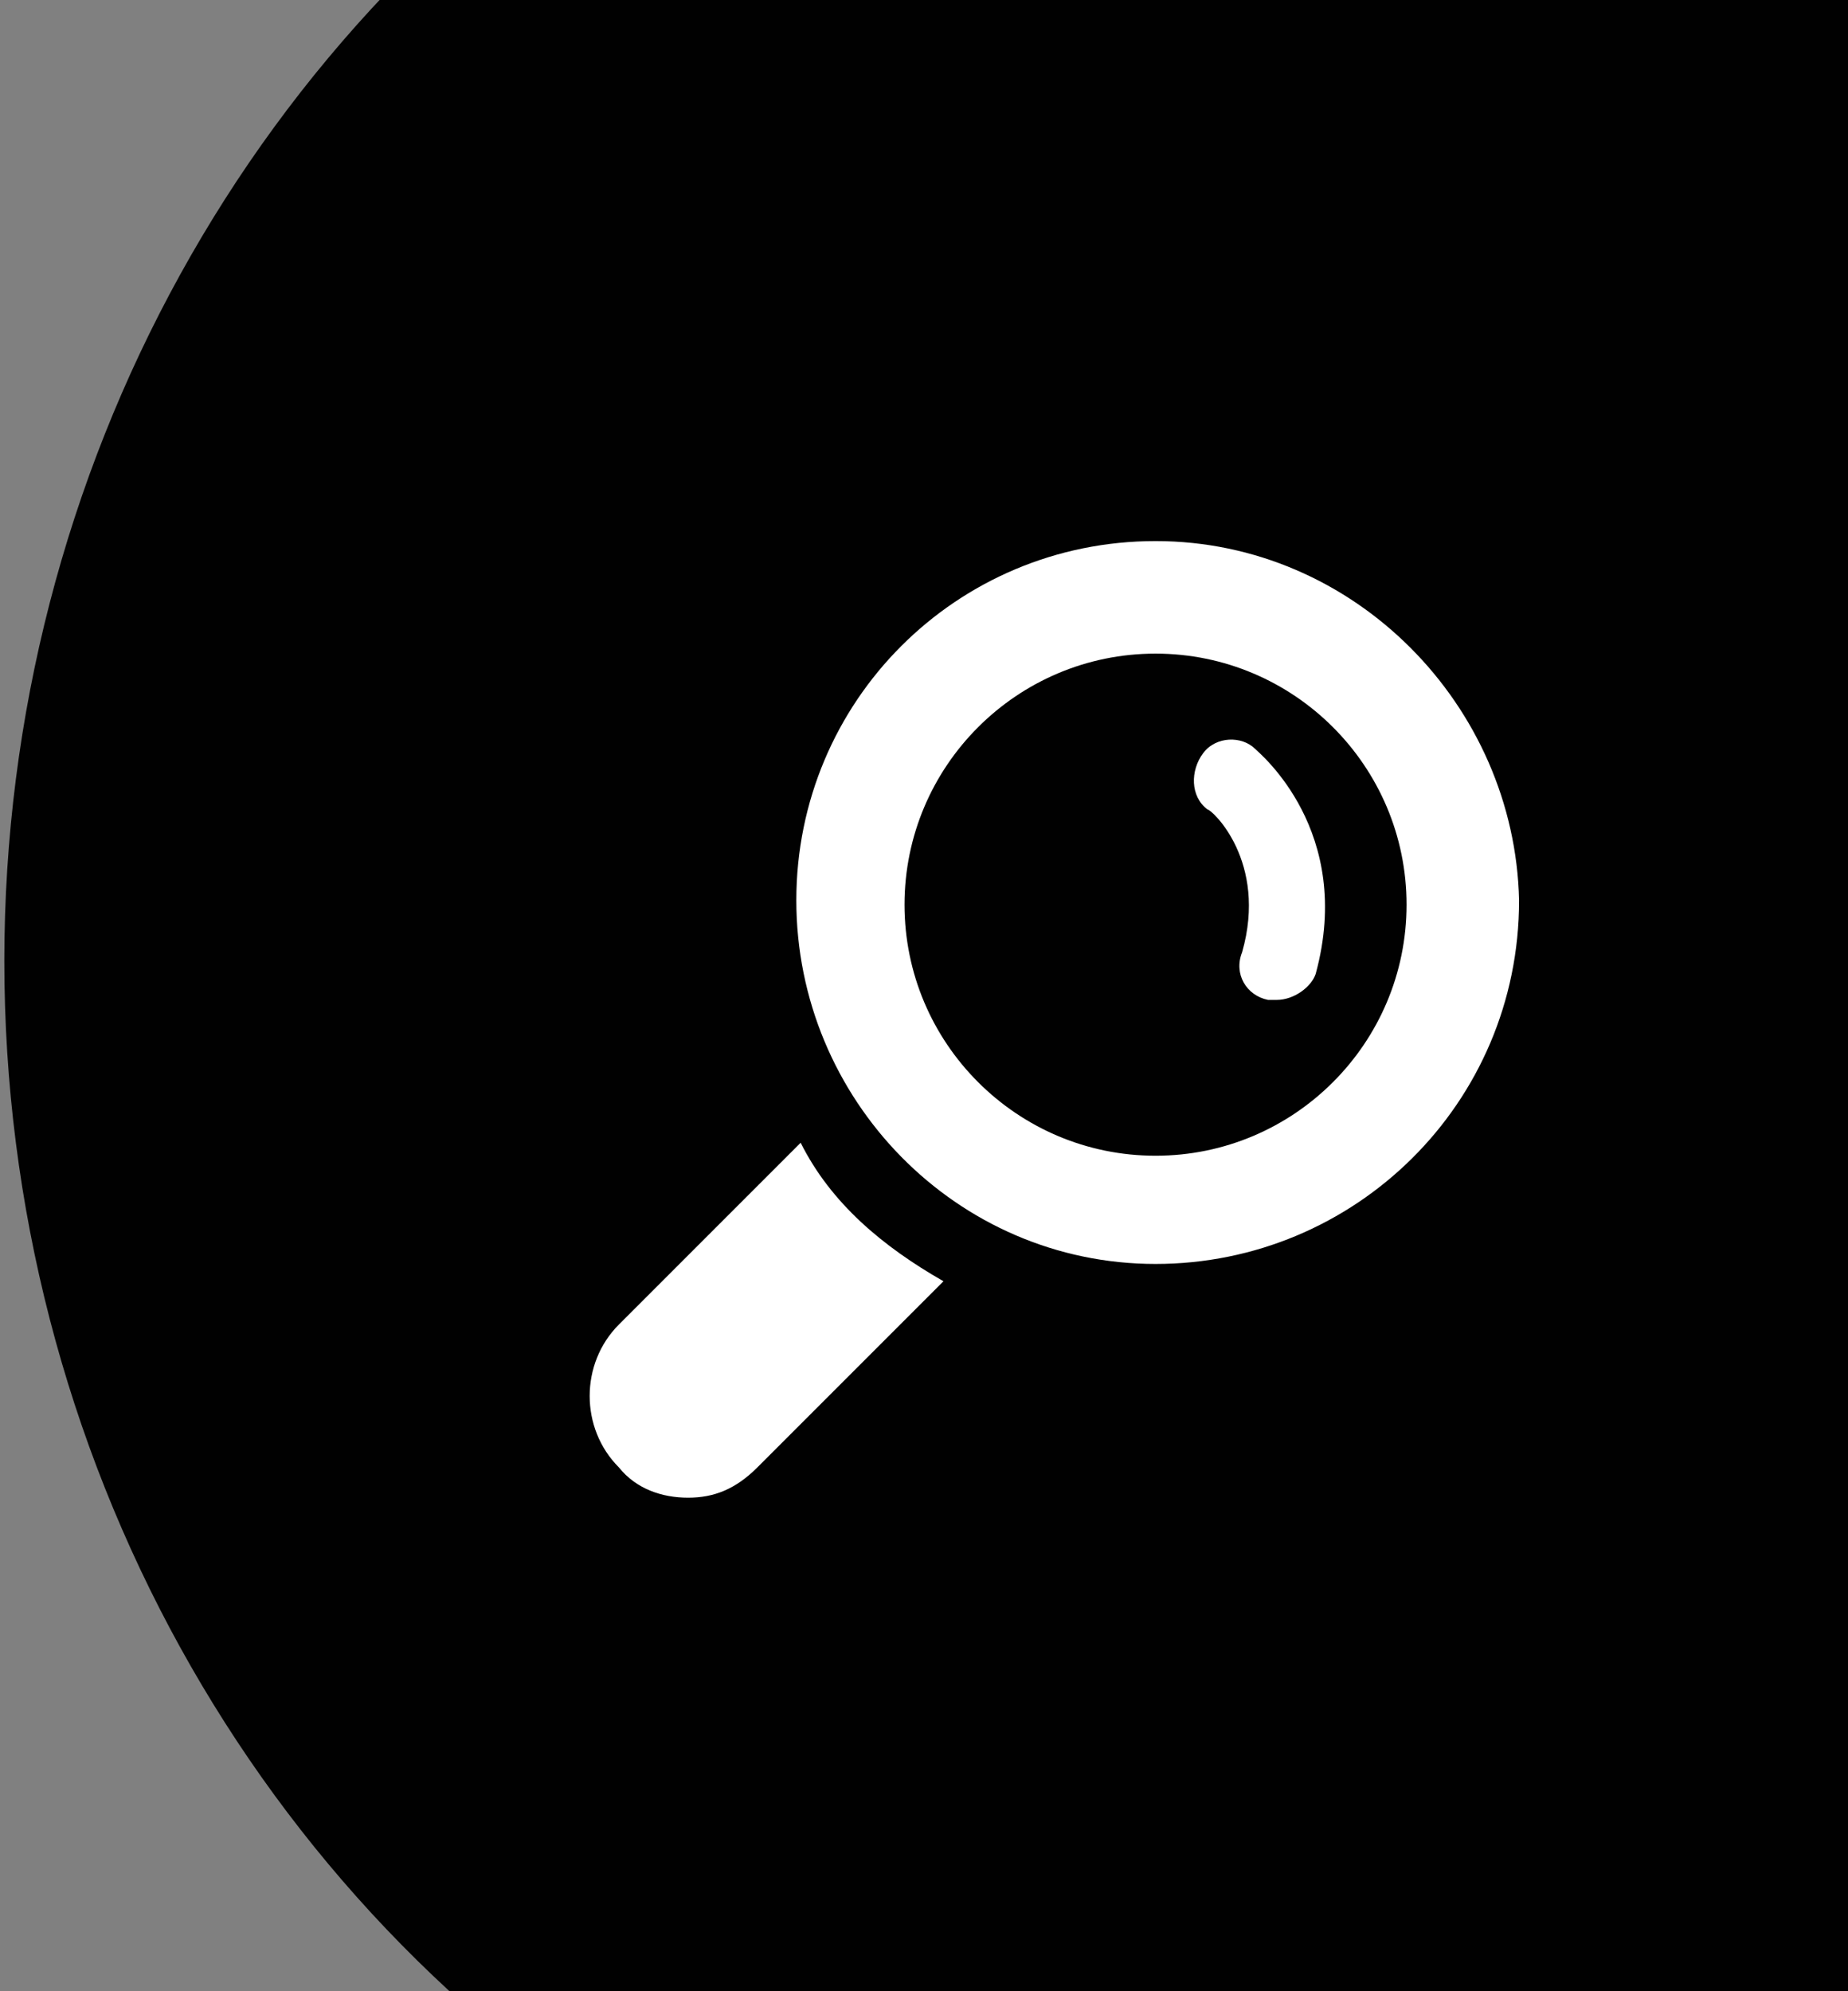
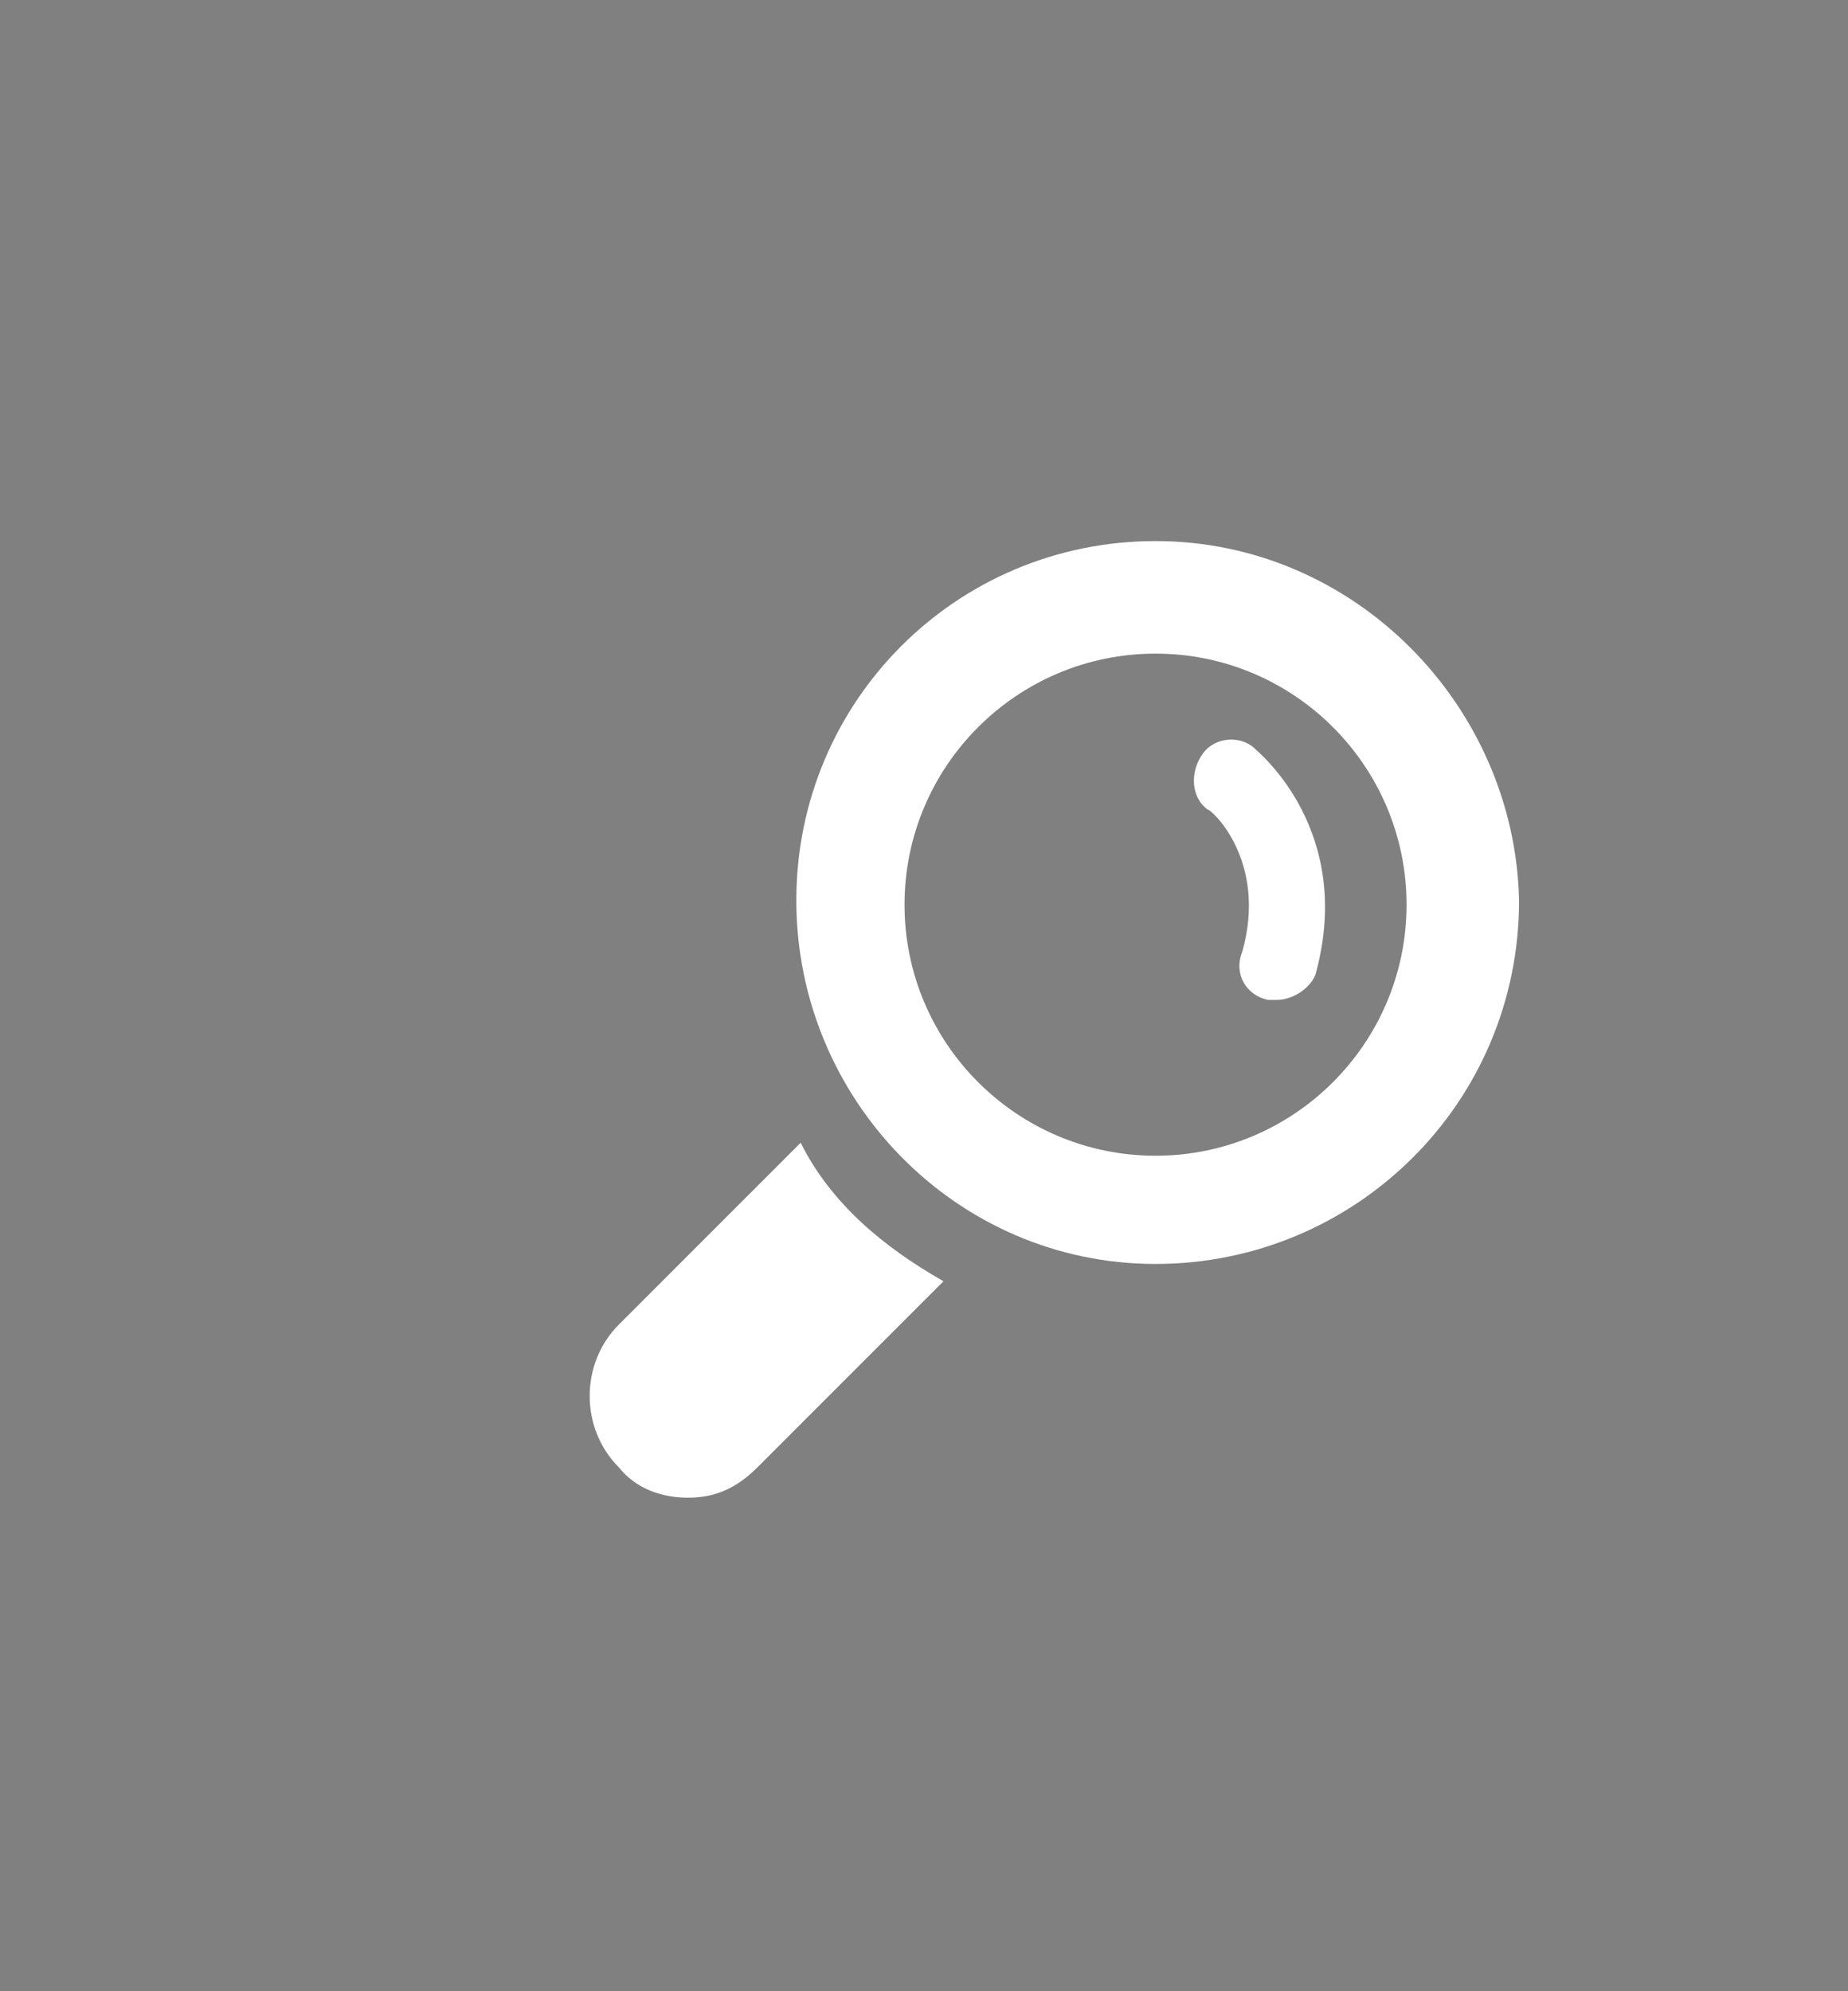
<svg xmlns="http://www.w3.org/2000/svg" xmlns:xlink="http://www.w3.org/1999/xlink" version="1.1" id="Calque_1" x="0px" y="0px" width="42.7px" height="46px" viewBox="0 0 42.7 46" enable-background="new 0 0 42.7 46" xml:space="preserve">
  <rect x="0" y="0" width="42.7" height="46" fill="#808080" stroke="none" />
  <g>
    <defs>
-       <rect id="SVGID_1_" x="-8.8" width="51.5" height="46" />
-     </defs>
+       </defs>
    <clipPath id="SVGID_2_">
      <use xlink:href="#SVGID_1_" overflow="visible" />
    </clipPath>
-     <ellipse clip-path="url(#SVGID_2_)" fill="#010101" cx="30.4" cy="22.2" rx="30.3" ry="31.7" />
  </g>
  <path fill="#FFFFFF" d="M26.7,12.5c-4.6,0-8.3,3.7-8.3,8.3c0,4.6,3.7,8.4,8.3,8.4s8.4-3.7,8.4-8.4C35,16.3,31.3,12.5,26.7,12.5z   M26.7,26.7c-3.2,0-5.8-2.6-5.8-5.8c0-3.2,2.6-5.8,5.8-5.8c3.2,0,5.8,2.6,5.8,5.8C32.5,24.1,29.9,26.7,26.7,26.7z M21.8,29.6  l-4.3,4.3c-0.5,0.5-1,0.7-1.6,0.7c-0.6,0-1.2-0.2-1.6-0.7c-0.9-0.9-0.9-2.4,0-3.3l4.2-4.2C19.2,27.8,20.4,28.8,21.8,29.6z   M29.5,23.1c-0.1,0-0.2,0-0.2,0c-0.5-0.1-0.8-0.6-0.6-1.1c0.6-2.1-0.7-3.3-0.8-3.3c-0.4-0.3-0.4-0.9-0.1-1.3  c0.3-0.4,0.9-0.4,1.2-0.1c0.1,0.1,2.3,1.9,1.4,5.2C30.3,22.8,29.9,23.1,29.5,23.1z" />
</svg>